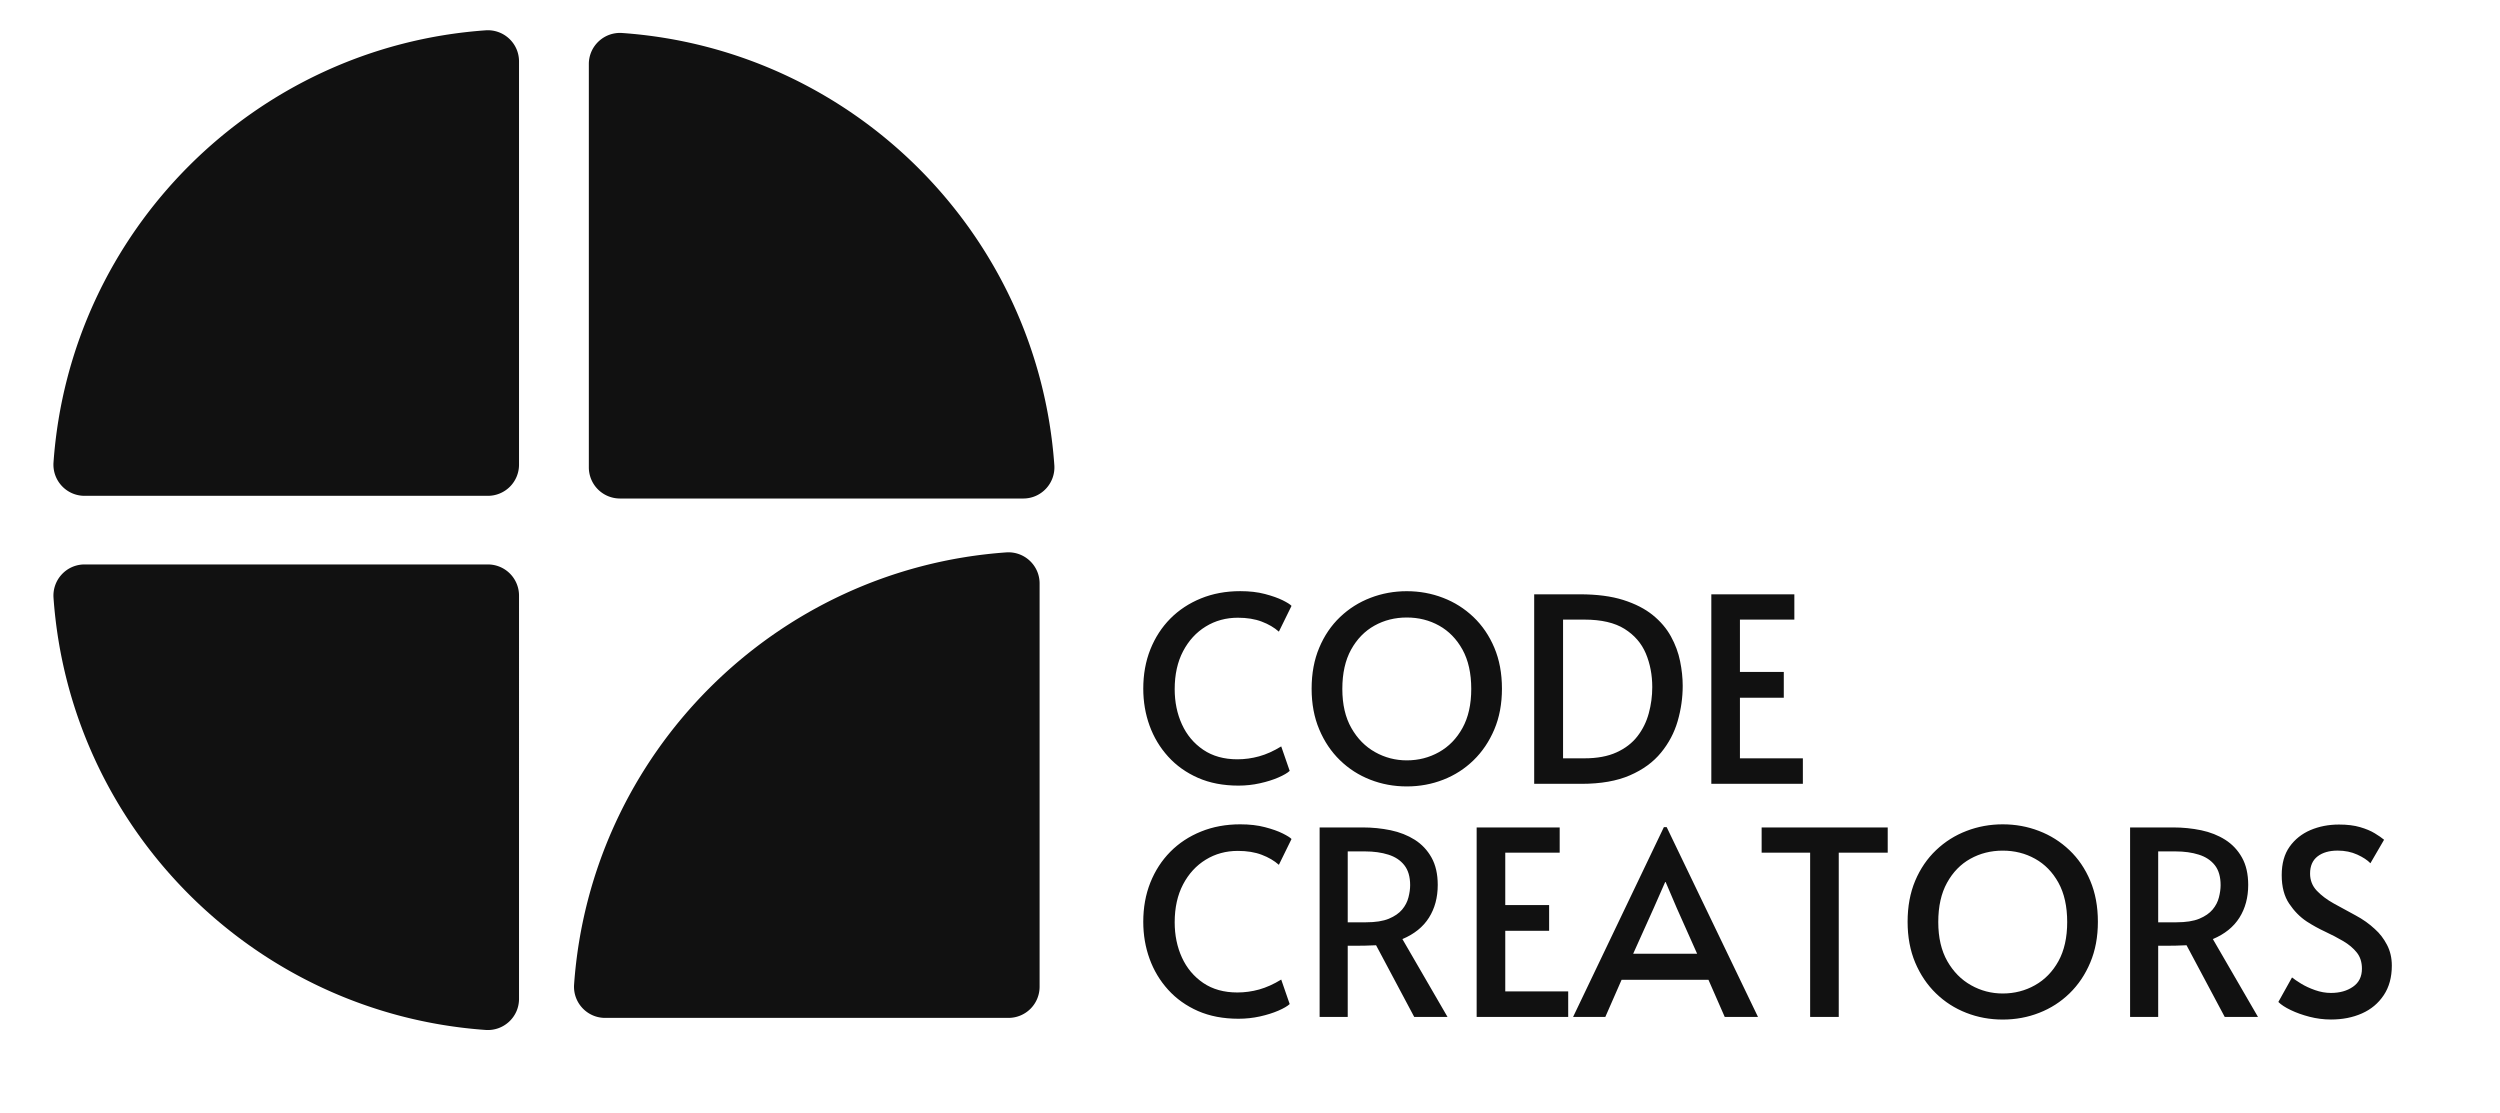
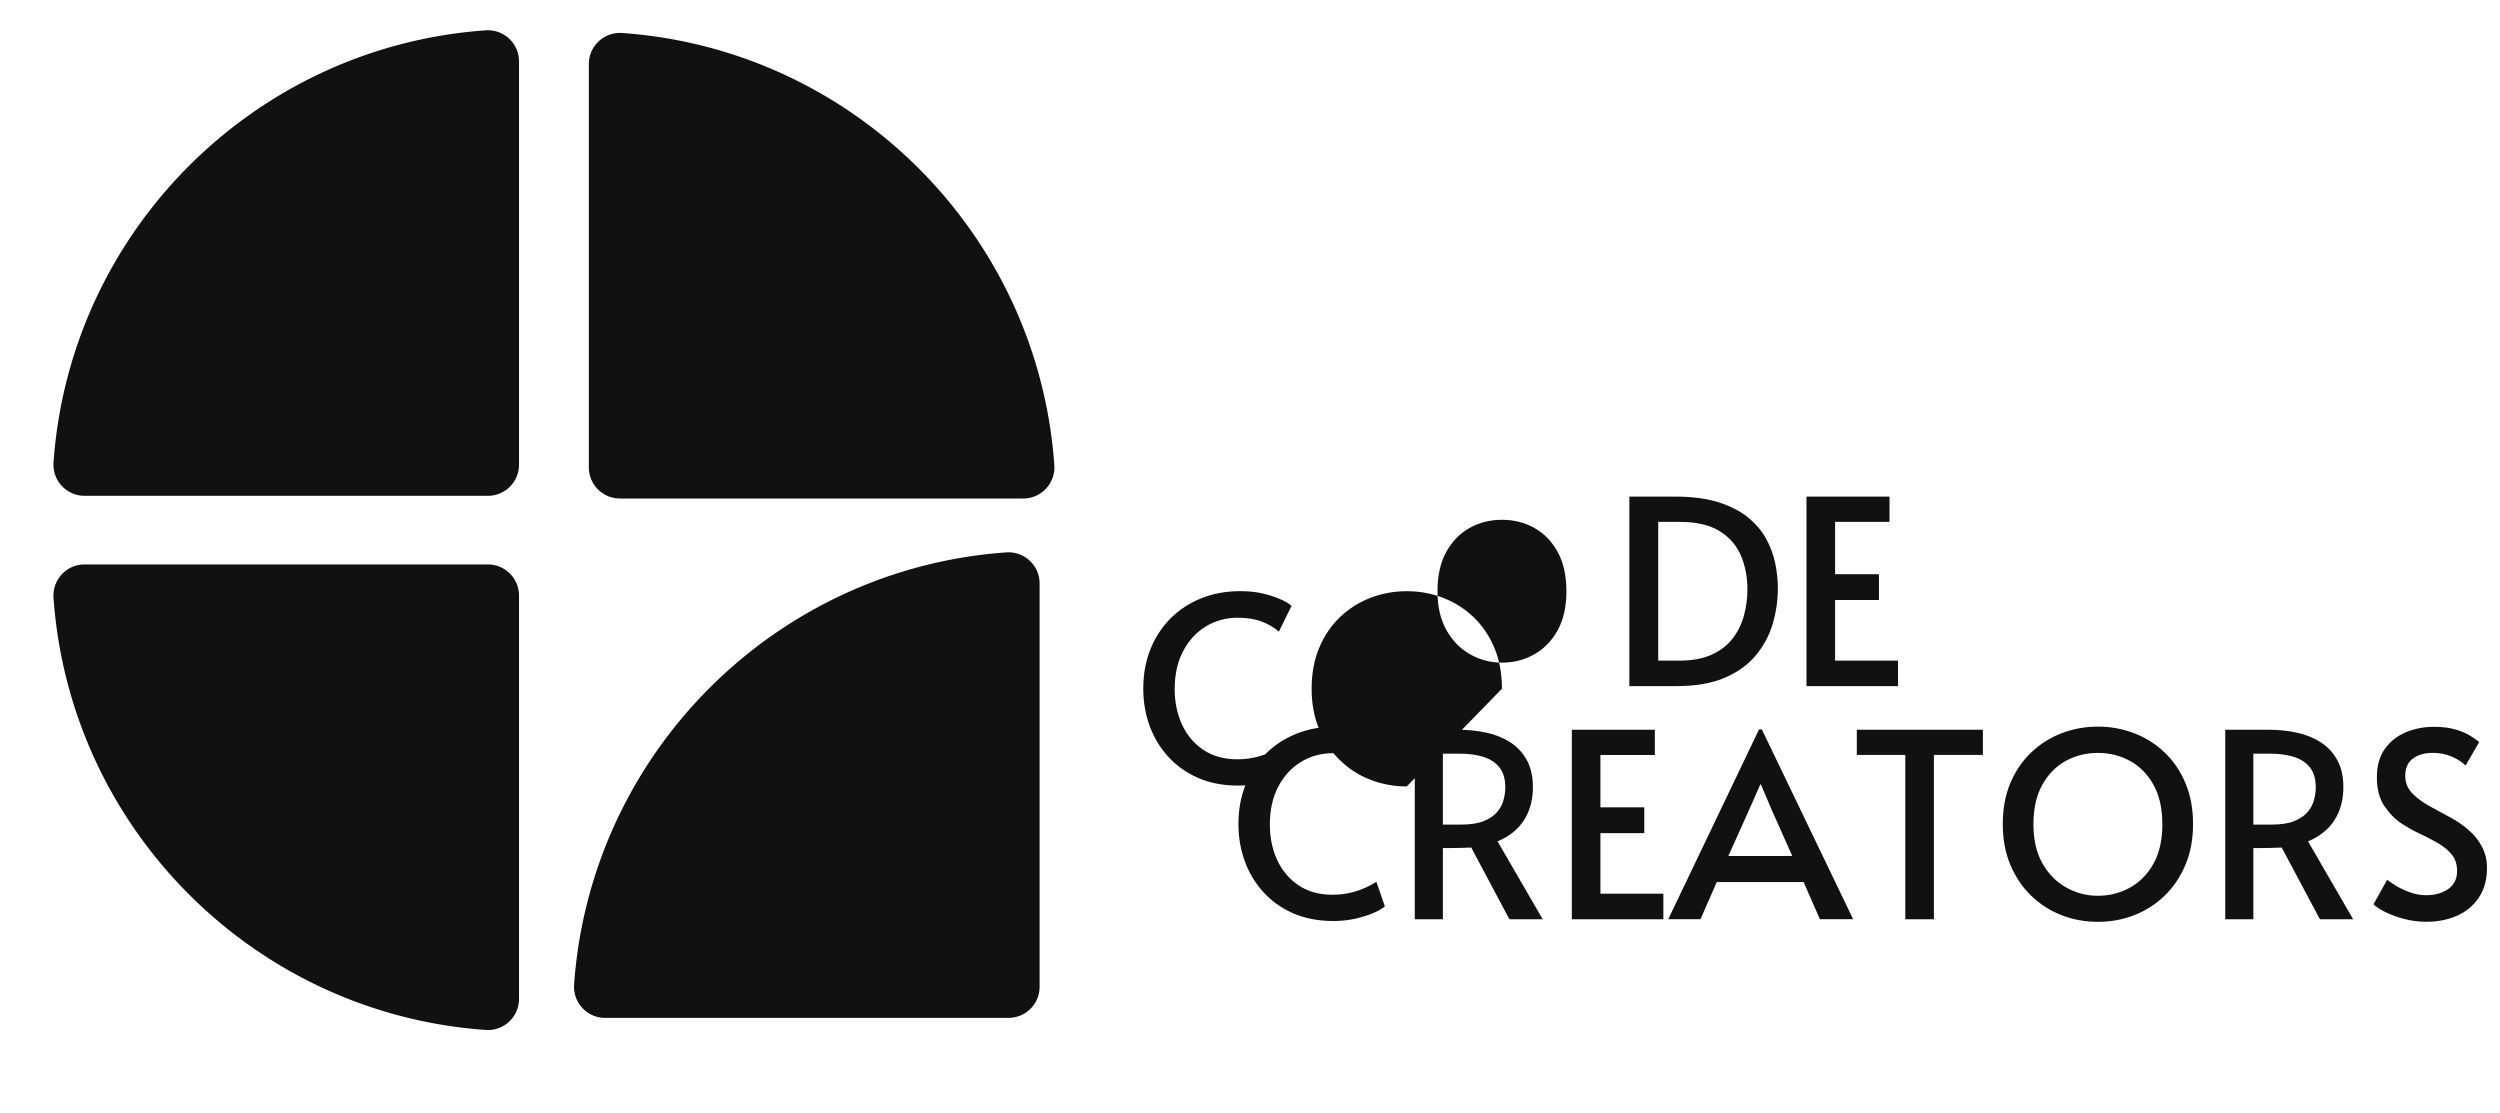
<svg xmlns="http://www.w3.org/2000/svg" xml:space="preserve" data-id="lg_5LVqTxcgq1ssRWgjo7" data-version="1" viewBox="717 -2.5 566 252">
  <g data-padding="20">
    <g transform="translate(10 4.403)scale(.964)">
      <path fill="#111" d="M847.453-.038C793.173 3.8 749.809 47.164 745.97 101.444c-.3 4.236 3.044 7.842 7.29 7.842h94.728a7.31 7.31 0 0 0 7.308-7.308V7.252c0-4.246-3.606-7.588-7.842-7.29Zm133.564 102.11C977.179 47.792 933.815 4.428 879.535.59c-4.236-.3-7.842 3.044-7.842 7.29v94.728a7.31 7.31 0 0 0 7.308 7.308h94.726c4.246 0 7.588-3.606 7.29-7.842Zm-11.304 20.5c-54.28 3.838-97.644 47.202-101.482 101.482-.3 4.236 3.044 7.842 7.29 7.842h94.728a7.31 7.31 0 0 0 7.308-7.308v-94.726c0-4.246-3.606-7.588-7.842-7.29Zm-223.74 10.674c3.838 54.28 47.202 97.644 101.482 101.482 4.236.3 7.842-3.044 7.842-7.29V132.71a7.31 7.31 0 0 0-7.308-7.308h-94.726c-4.246 0-7.588 3.606-7.29 7.842Z" />
-       <rect width="314.758" height="126.108" x="605.095" y="-61.815" fill="none" rx="0" ry="0" transform="matrix(.98 0 0 .98 405.79 184.05)" />
-       <path fill="#111" d="M1024.245 177.344q-5.33 0-9.48-1.82-4.14-1.82-7.02-5t-4.36-7.26q-1.48-4.09-1.48-8.69 0-5.03 1.66-9.21 1.67-4.18 4.69-7.24 3.03-3.05 7.21-4.75t9.21-1.7q3.27 0 5.81.67t4.18 1.48q1.63.82 2.06 1.31l-2.97 6.05q-1.63-1.45-4.03-2.36-2.39-.91-5.6-.91-4.18 0-7.54 2.06t-5.33 5.81q-1.97 3.76-1.97 8.91 0 4.54 1.7 8.26 1.7 3.73 5 5.97t8.02 2.24q2.6 0 5.12-.7 2.51-.69 5.18-2.33l1.99 5.75q-.78.73-2.66 1.55t-4.33 1.36q-2.45.55-5.06.55m39.55.19q-4.54 0-8.57-1.58-4.03-1.57-7.12-4.57t-4.87-7.24q-1.79-4.23-1.79-9.56 0-5.39 1.79-9.63 1.78-4.24 4.9-7.21t7.15-4.51q4.03-1.55 8.51-1.55t8.51 1.55q4.02 1.54 7.14 4.51t4.91 7.21 1.79 9.63q0 5.33-1.79 9.56-1.79 4.24-4.88 7.24-3.08 3-7.11 4.57-4.03 1.58-8.57 1.58m0-6.12q4.12 0 7.57-1.94 3.45-1.93 5.51-5.66 2.06-3.72 2.06-9.17 0-5.51-2.06-9.24-2.06-3.72-5.48-5.63t-7.6-1.91-7.6 1.91-5.48 5.63q-2.06 3.73-2.06 9.24 0 5.45 2.12 9.17 2.12 3.73 5.57 5.66 3.45 1.94 7.45 1.94m41 5.51h-11.08v-44.51h10.71q6 0 10.21 1.33 4.21 1.34 6.93 3.55 2.73 2.21 4.27 5.02 1.55 2.82 2.15 5.82.61 2.99.61 5.78 0 4.18-1.18 8.27-1.18 4.08-3.91 7.41-2.72 3.34-7.3 5.33-4.57 2-11.41 2m-4.3-38.57v32.58h5.02q4.49 0 7.54-1.4 3.06-1.39 4.91-3.78t2.66-5.39q.82-3 .82-6.15 0-4.3-1.51-7.9-1.52-3.6-5-5.78t-9.42-2.18Zm56.32 38.57h-21.5v-44.51h19.5v5.94h-12.78v12.29h10.3v6.06h-10.3v14.23h14.78Zm-132.57 55.17q-5.33 0-9.48-1.81-4.14-1.82-7.02-5t-4.36-7.27q-1.48-4.08-1.48-8.69 0-5.02 1.66-9.2 1.67-4.18 4.69-7.24 3.03-3.06 7.21-4.75 4.18-1.7 9.21-1.7 3.27 0 5.81.67 2.54.66 4.18 1.48 1.63.82 2.06 1.3l-2.97 6.06q-1.63-1.45-4.03-2.36-2.39-.91-5.6-.91-4.18 0-7.54 2.06t-5.33 5.81q-1.97 3.76-1.97 8.9 0 4.55 1.7 8.27t5 5.97q3.3 2.24 8.02 2.24 2.6 0 5.12-.7 2.51-.7 5.18-2.33l1.99 5.75q-.78.73-2.66 1.55-1.88.81-4.33 1.36-2.45.54-5.06.54m25.68-.42h-6.6v-44.51h10.11q3.39 0 6.57.66 3.18.67 5.67 2.24 2.48 1.58 3.93 4.18 1.46 2.61 1.46 6.42 0 4.42-2.06 7.69t-6.24 5.03l10.6 18.29h-7.82l-8.96-16.84q-1.03.06-2.51.09-1.49.03-2.45.03h-1.7Zm0-38.88v16.65h4.3q3.33 0 5.36-.84 2.03-.85 3.12-2.15 1.09-1.31 1.48-2.85.4-1.54.4-2.88 0-2.96-1.37-4.69-1.36-1.73-3.75-2.48-2.39-.76-5.48-.76Zm51.78 38.88h-21.5v-44.51h19.5v5.93h-12.78v12.3h10.3v6.05h-10.3v14.23h14.78Zm1.15-.01 21.32-44.57h.66l21.44 44.57h-7.81l-3.82-8.72h-20.4l-3.82 8.72Zm21.74-31.67h-.12l-2.66 6.05-4.85 10.78h15.02l-4.78-10.72Zm40.65 31.68h-6.72v-38.58h-11.39v-5.93h29.61v5.93h-11.5Zm38.51.61q-4.54 0-8.56-1.58-4.03-1.57-7.12-4.57t-4.88-7.24q-1.78-4.24-1.78-9.57 0-5.39 1.78-9.63 1.79-4.24 4.91-7.2 3.12-2.97 7.15-4.51 4.02-1.55 8.5-1.55 4.49 0 8.51 1.55 4.03 1.54 7.15 4.51 3.12 2.96 4.9 7.2 1.79 4.24 1.79 9.63 0 5.33-1.79 9.57-1.78 4.24-4.87 7.24t-7.12 4.57q-4.02 1.58-8.57 1.58m0-6.12q4.12 0 7.57-1.94 3.46-1.94 5.52-5.66 2.05-3.73 2.05-9.18 0-5.51-2.05-9.23-2.06-3.73-5.49-5.63-3.42-1.91-7.6-1.91-4.17 0-7.6 1.91-3.42 1.9-5.48 5.63-2.06 3.72-2.06 9.23 0 5.45 2.12 9.18 2.12 3.72 5.58 5.66 3.45 1.94 7.44 1.94m36.51 5.51h-6.6v-44.51h10.12q3.39 0 6.57.66 3.18.67 5.66 2.24 2.48 1.58 3.93 4.18 1.46 2.61 1.46 6.42 0 4.42-2.06 7.69t-6.24 5.03l10.6 18.29h-7.81l-8.97-16.84q-1.03.06-2.51.09t-2.45.03h-1.7Zm0-38.88v16.65h4.3q3.33 0 5.36-.84 2.03-.85 3.12-2.15 1.09-1.31 1.48-2.85.4-1.54.4-2.88 0-2.96-1.36-4.69-1.37-1.73-3.76-2.48-2.39-.76-5.48-.76Zm40.58 39.48q-2.55 0-5.03-.64t-4.42-1.58q-1.94-.93-2.91-1.9l3.21-5.76q.67.55 2.09 1.43 1.43.88 3.3 1.54 1.88.67 3.76.67 3.09 0 5.18-1.46 2.09-1.45 2.09-4.24 0-2.3-1.22-3.81-1.21-1.51-3.18-2.67-1.96-1.15-4.23-2.21-2.28-1.06-4.33-2.39-2.37-1.57-4.12-4.18-1.76-2.6-1.76-6.72 0-4.06 1.85-6.66t4.9-3.91q3.06-1.3 6.7-1.3 2.9 0 4.96.61 2.06.6 3.45 1.45 1.4.85 2.18 1.51l-3.21 5.52q-1.03-1.09-3.08-2.03-2.06-.94-4.61-.94-2.96 0-4.72 1.36t-1.76 4.03q0 2.36 1.58 4.03 1.57 1.66 4.02 3.02 2.46 1.37 5.06 2.76 2.61 1.39 4.6 3.27 1.64 1.45 2.79 3.63t1.15 4.91q0 4.12-1.91 6.96-1.9 2.85-5.11 4.27-3.21 1.43-7.27 1.43" />
+       <path fill="#111" d="M1024.245 177.344q-5.33 0-9.48-1.82-4.14-1.82-7.02-5t-4.36-7.26q-1.48-4.09-1.48-8.69 0-5.03 1.66-9.21 1.67-4.18 4.69-7.24 3.03-3.05 7.21-4.75t9.21-1.7q3.27 0 5.81.67t4.18 1.48q1.63.82 2.06 1.31l-2.97 6.05q-1.63-1.45-4.03-2.36-2.39-.91-5.6-.91-4.18 0-7.54 2.06t-5.33 5.81q-1.97 3.76-1.97 8.91 0 4.54 1.7 8.26 1.7 3.73 5 5.97t8.02 2.24q2.6 0 5.12-.7 2.51-.69 5.18-2.33l1.99 5.75q-.78.73-2.66 1.55t-4.33 1.36q-2.45.55-5.06.55m39.55.19q-4.54 0-8.57-1.58-4.03-1.57-7.12-4.57t-4.87-7.24q-1.79-4.23-1.79-9.56 0-5.39 1.79-9.63 1.78-4.24 4.9-7.21t7.15-4.51q4.03-1.55 8.51-1.55t8.51 1.55q4.02 1.54 7.14 4.51t4.91 7.21 1.79 9.63m0-6.12q4.12 0 7.57-1.94 3.45-1.93 5.51-5.66 2.06-3.72 2.06-9.17 0-5.51-2.06-9.24-2.06-3.72-5.48-5.63t-7.6-1.91-7.6 1.91-5.48 5.63q-2.06 3.73-2.06 9.24 0 5.45 2.12 9.17 2.12 3.73 5.57 5.66 3.45 1.94 7.45 1.94m41 5.51h-11.08v-44.51h10.71q6 0 10.21 1.33 4.21 1.34 6.93 3.55 2.73 2.21 4.27 5.02 1.55 2.82 2.15 5.82.61 2.99.61 5.78 0 4.18-1.18 8.27-1.18 4.08-3.91 7.41-2.72 3.34-7.3 5.33-4.57 2-11.41 2m-4.3-38.57v32.58h5.02q4.49 0 7.54-1.4 3.06-1.39 4.91-3.78t2.66-5.39q.82-3 .82-6.15 0-4.3-1.51-7.9-1.52-3.6-5-5.78t-9.42-2.18Zm56.32 38.57h-21.5v-44.51h19.5v5.94h-12.78v12.29h10.3v6.06h-10.3v14.23h14.78Zm-132.57 55.17q-5.33 0-9.48-1.81-4.14-1.82-7.02-5t-4.36-7.27q-1.48-4.08-1.48-8.69 0-5.02 1.66-9.2 1.67-4.18 4.69-7.24 3.03-3.06 7.21-4.75 4.18-1.7 9.21-1.7 3.27 0 5.81.67 2.54.66 4.18 1.48 1.63.82 2.06 1.3l-2.97 6.06q-1.63-1.45-4.03-2.36-2.39-.91-5.6-.91-4.18 0-7.54 2.06t-5.33 5.81q-1.97 3.76-1.97 8.9 0 4.55 1.7 8.27t5 5.97q3.3 2.24 8.02 2.24 2.6 0 5.12-.7 2.51-.7 5.18-2.33l1.99 5.75q-.78.73-2.66 1.55-1.88.81-4.33 1.36-2.45.54-5.06.54m25.68-.42h-6.6v-44.51h10.11q3.39 0 6.57.66 3.18.67 5.67 2.24 2.48 1.58 3.93 4.18 1.46 2.61 1.46 6.42 0 4.42-2.06 7.69t-6.24 5.03l10.6 18.29h-7.82l-8.96-16.84q-1.03.06-2.51.09-1.49.03-2.45.03h-1.7Zm0-38.88v16.65h4.3q3.33 0 5.36-.84 2.03-.85 3.12-2.15 1.09-1.31 1.48-2.85.4-1.54.4-2.88 0-2.96-1.37-4.69-1.36-1.73-3.75-2.48-2.39-.76-5.48-.76Zm51.78 38.88h-21.5v-44.51h19.5v5.93h-12.78v12.3h10.3v6.05h-10.3v14.23h14.78Zm1.15-.01 21.32-44.57h.66l21.44 44.57h-7.81l-3.82-8.72h-20.4l-3.82 8.72Zm21.74-31.67h-.12l-2.66 6.05-4.85 10.78h15.02l-4.78-10.72Zm40.65 31.68h-6.72v-38.58h-11.39v-5.93h29.61v5.93h-11.5Zm38.51.61q-4.54 0-8.56-1.58-4.03-1.57-7.12-4.57t-4.88-7.24q-1.78-4.24-1.78-9.57 0-5.39 1.78-9.63 1.79-4.24 4.91-7.2 3.12-2.97 7.15-4.51 4.02-1.55 8.5-1.55 4.49 0 8.51 1.55 4.03 1.54 7.15 4.51 3.12 2.96 4.9 7.2 1.79 4.24 1.79 9.63 0 5.33-1.79 9.57-1.78 4.24-4.87 7.24t-7.12 4.57q-4.02 1.58-8.57 1.58m0-6.12q4.12 0 7.57-1.94 3.46-1.94 5.52-5.66 2.05-3.73 2.05-9.18 0-5.51-2.05-9.23-2.06-3.73-5.49-5.63-3.42-1.91-7.6-1.91-4.17 0-7.6 1.91-3.42 1.9-5.48 5.63-2.06 3.72-2.06 9.23 0 5.45 2.12 9.18 2.12 3.72 5.58 5.66 3.45 1.94 7.44 1.94m36.51 5.51h-6.6v-44.51h10.12q3.39 0 6.57.66 3.18.67 5.66 2.24 2.48 1.58 3.93 4.18 1.46 2.61 1.46 6.42 0 4.42-2.06 7.69t-6.24 5.03l10.6 18.29h-7.81l-8.97-16.84q-1.03.06-2.51.09t-2.45.03h-1.7Zm0-38.88v16.65h4.3q3.33 0 5.36-.84 2.03-.85 3.12-2.15 1.09-1.31 1.48-2.85.4-1.54.4-2.88 0-2.96-1.36-4.69-1.37-1.73-3.76-2.48-2.39-.76-5.48-.76Zm40.58 39.48q-2.55 0-5.03-.64t-4.42-1.58q-1.94-.93-2.91-1.9l3.21-5.76q.67.55 2.09 1.43 1.43.88 3.3 1.54 1.88.67 3.76.67 3.09 0 5.18-1.46 2.09-1.45 2.09-4.24 0-2.3-1.22-3.81-1.21-1.51-3.18-2.67-1.96-1.15-4.23-2.21-2.28-1.06-4.33-2.39-2.37-1.57-4.12-4.18-1.76-2.6-1.76-6.72 0-4.06 1.85-6.66t4.9-3.91q3.06-1.3 6.7-1.3 2.9 0 4.96.61 2.06.6 3.45 1.45 1.4.85 2.18 1.51l-3.21 5.52q-1.03-1.09-3.08-2.03-2.06-.94-4.61-.94-2.96 0-4.72 1.36t-1.76 4.03q0 2.36 1.58 4.03 1.57 1.66 4.02 3.02 2.46 1.37 5.06 2.76 2.61 1.39 4.6 3.27 1.64 1.45 2.79 3.63t1.15 4.91q0 4.12-1.91 6.96-1.9 2.85-5.11 4.27-3.21 1.43-7.27 1.43" />
    </g>
-     <path fill="transparent" stroke="transparent" d="M719.5 0h561v247h-561z" />
  </g>
</svg>